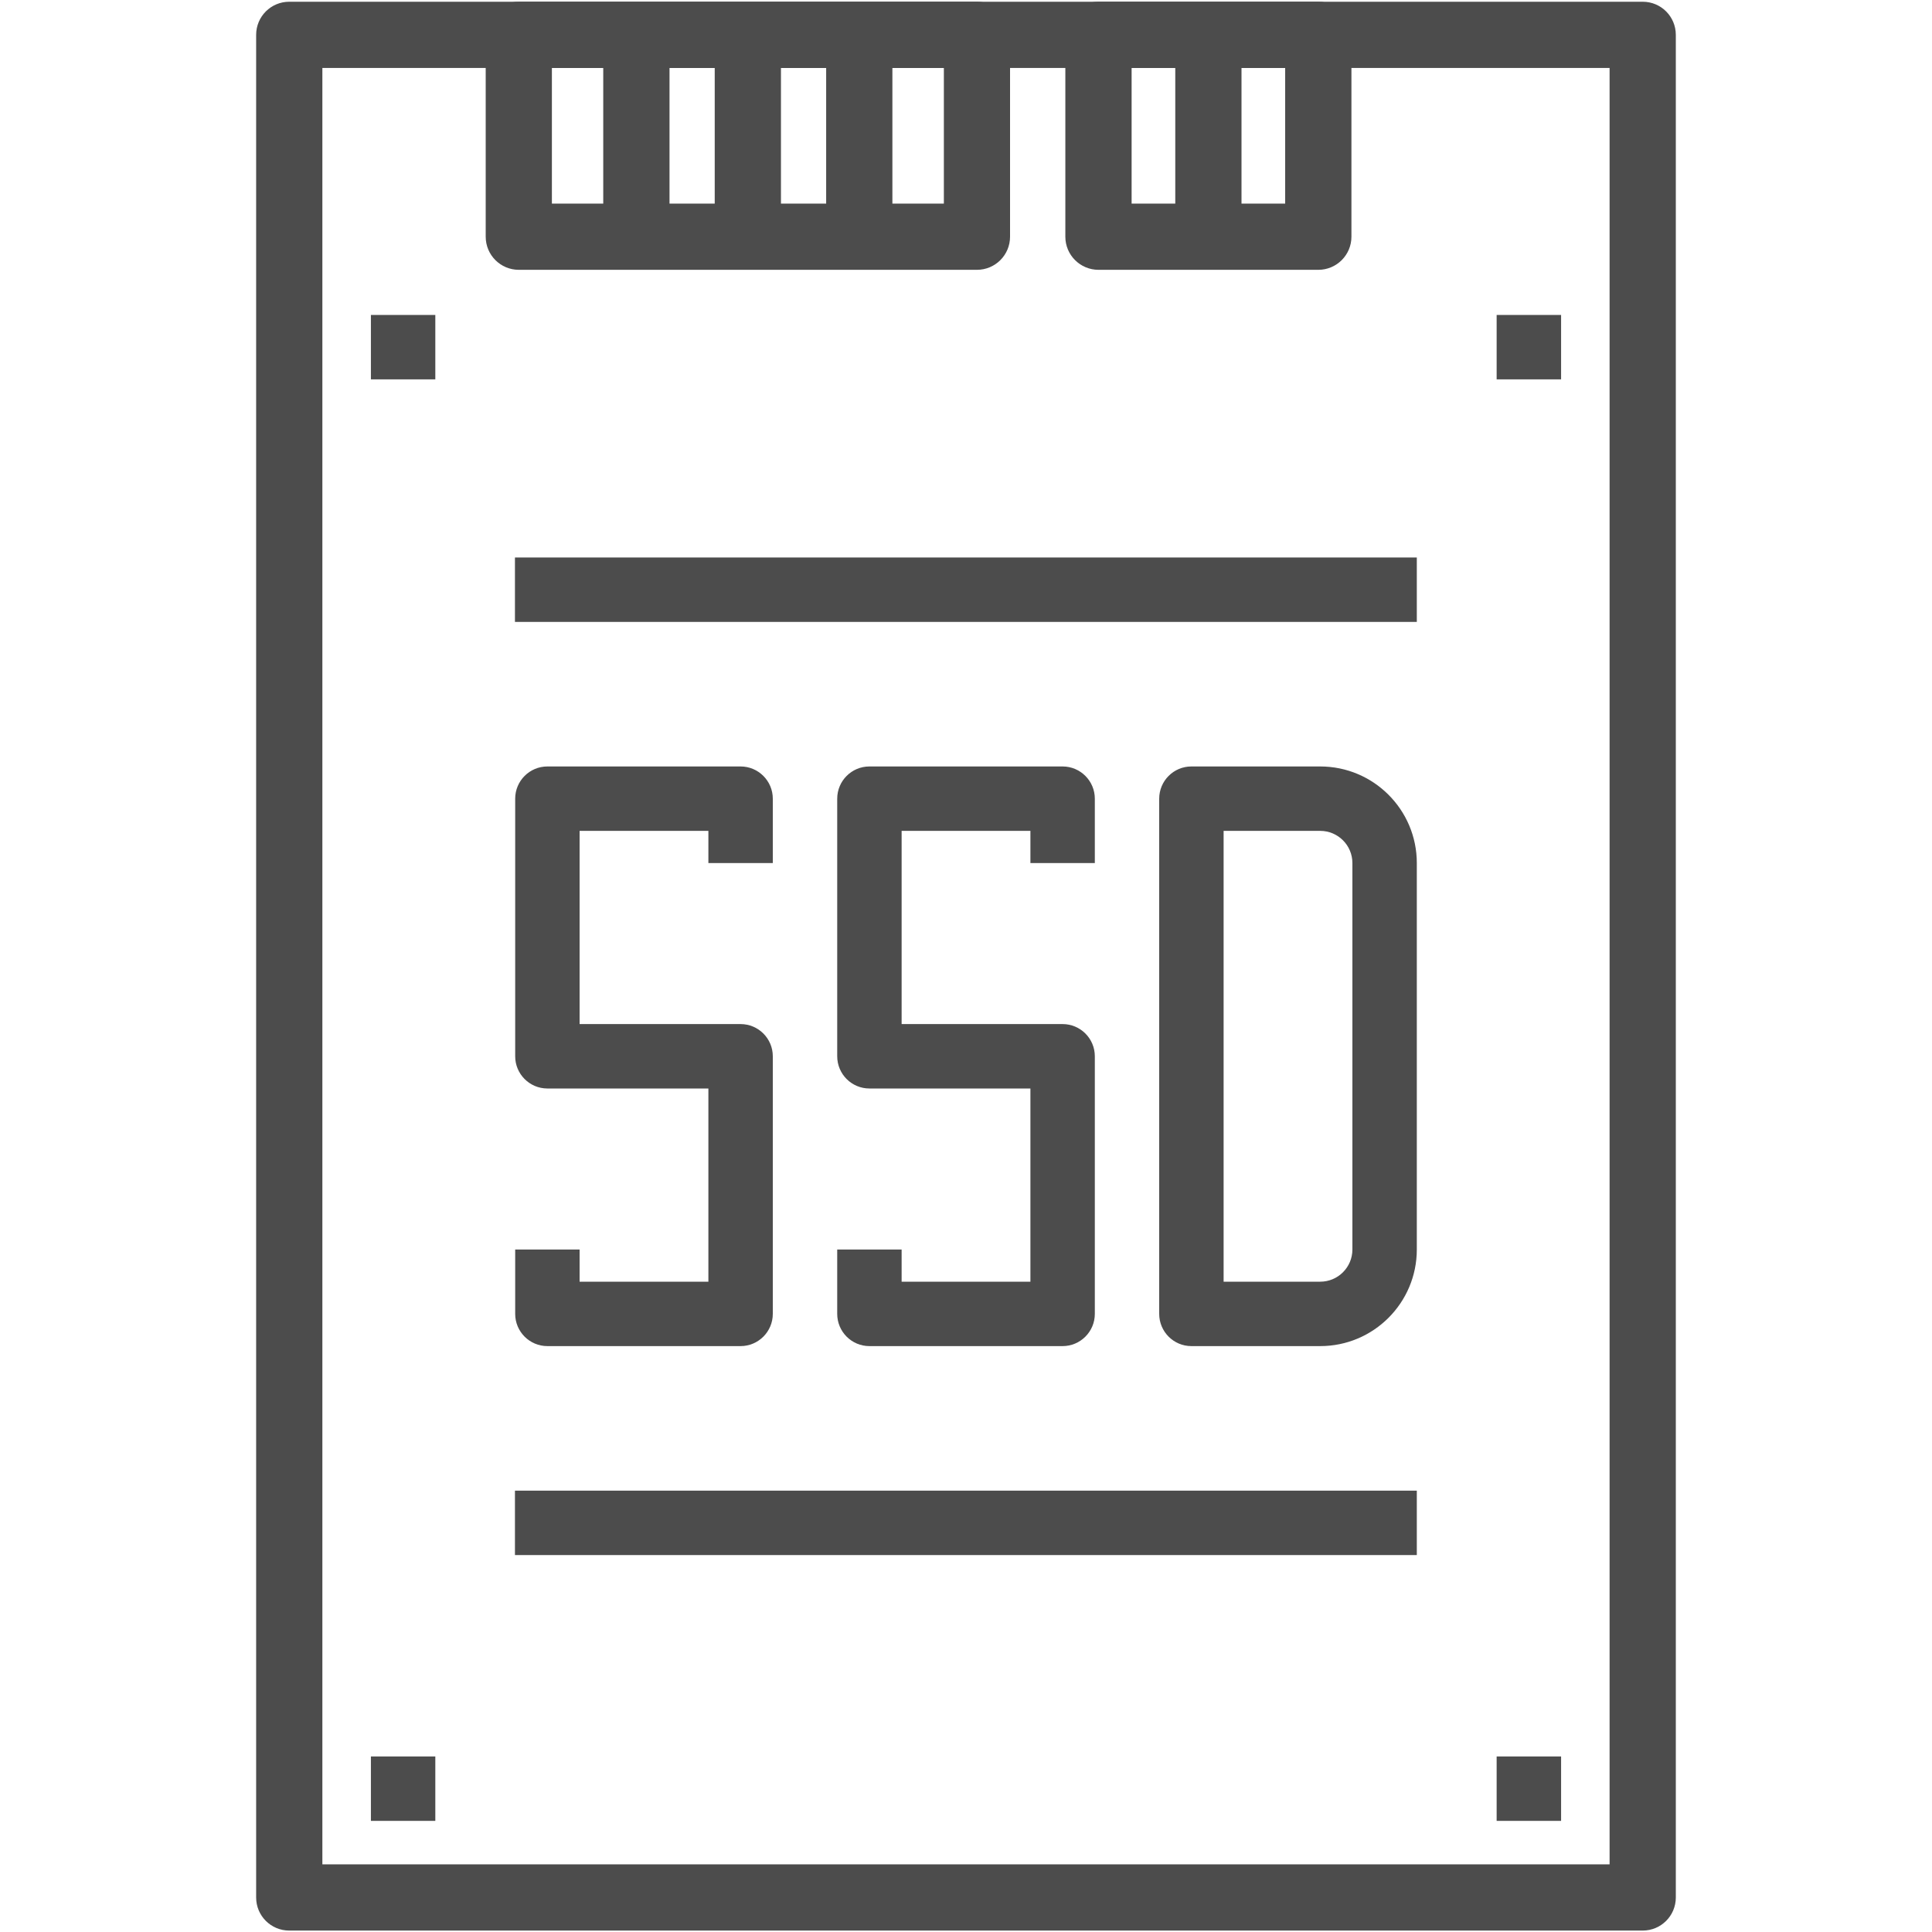
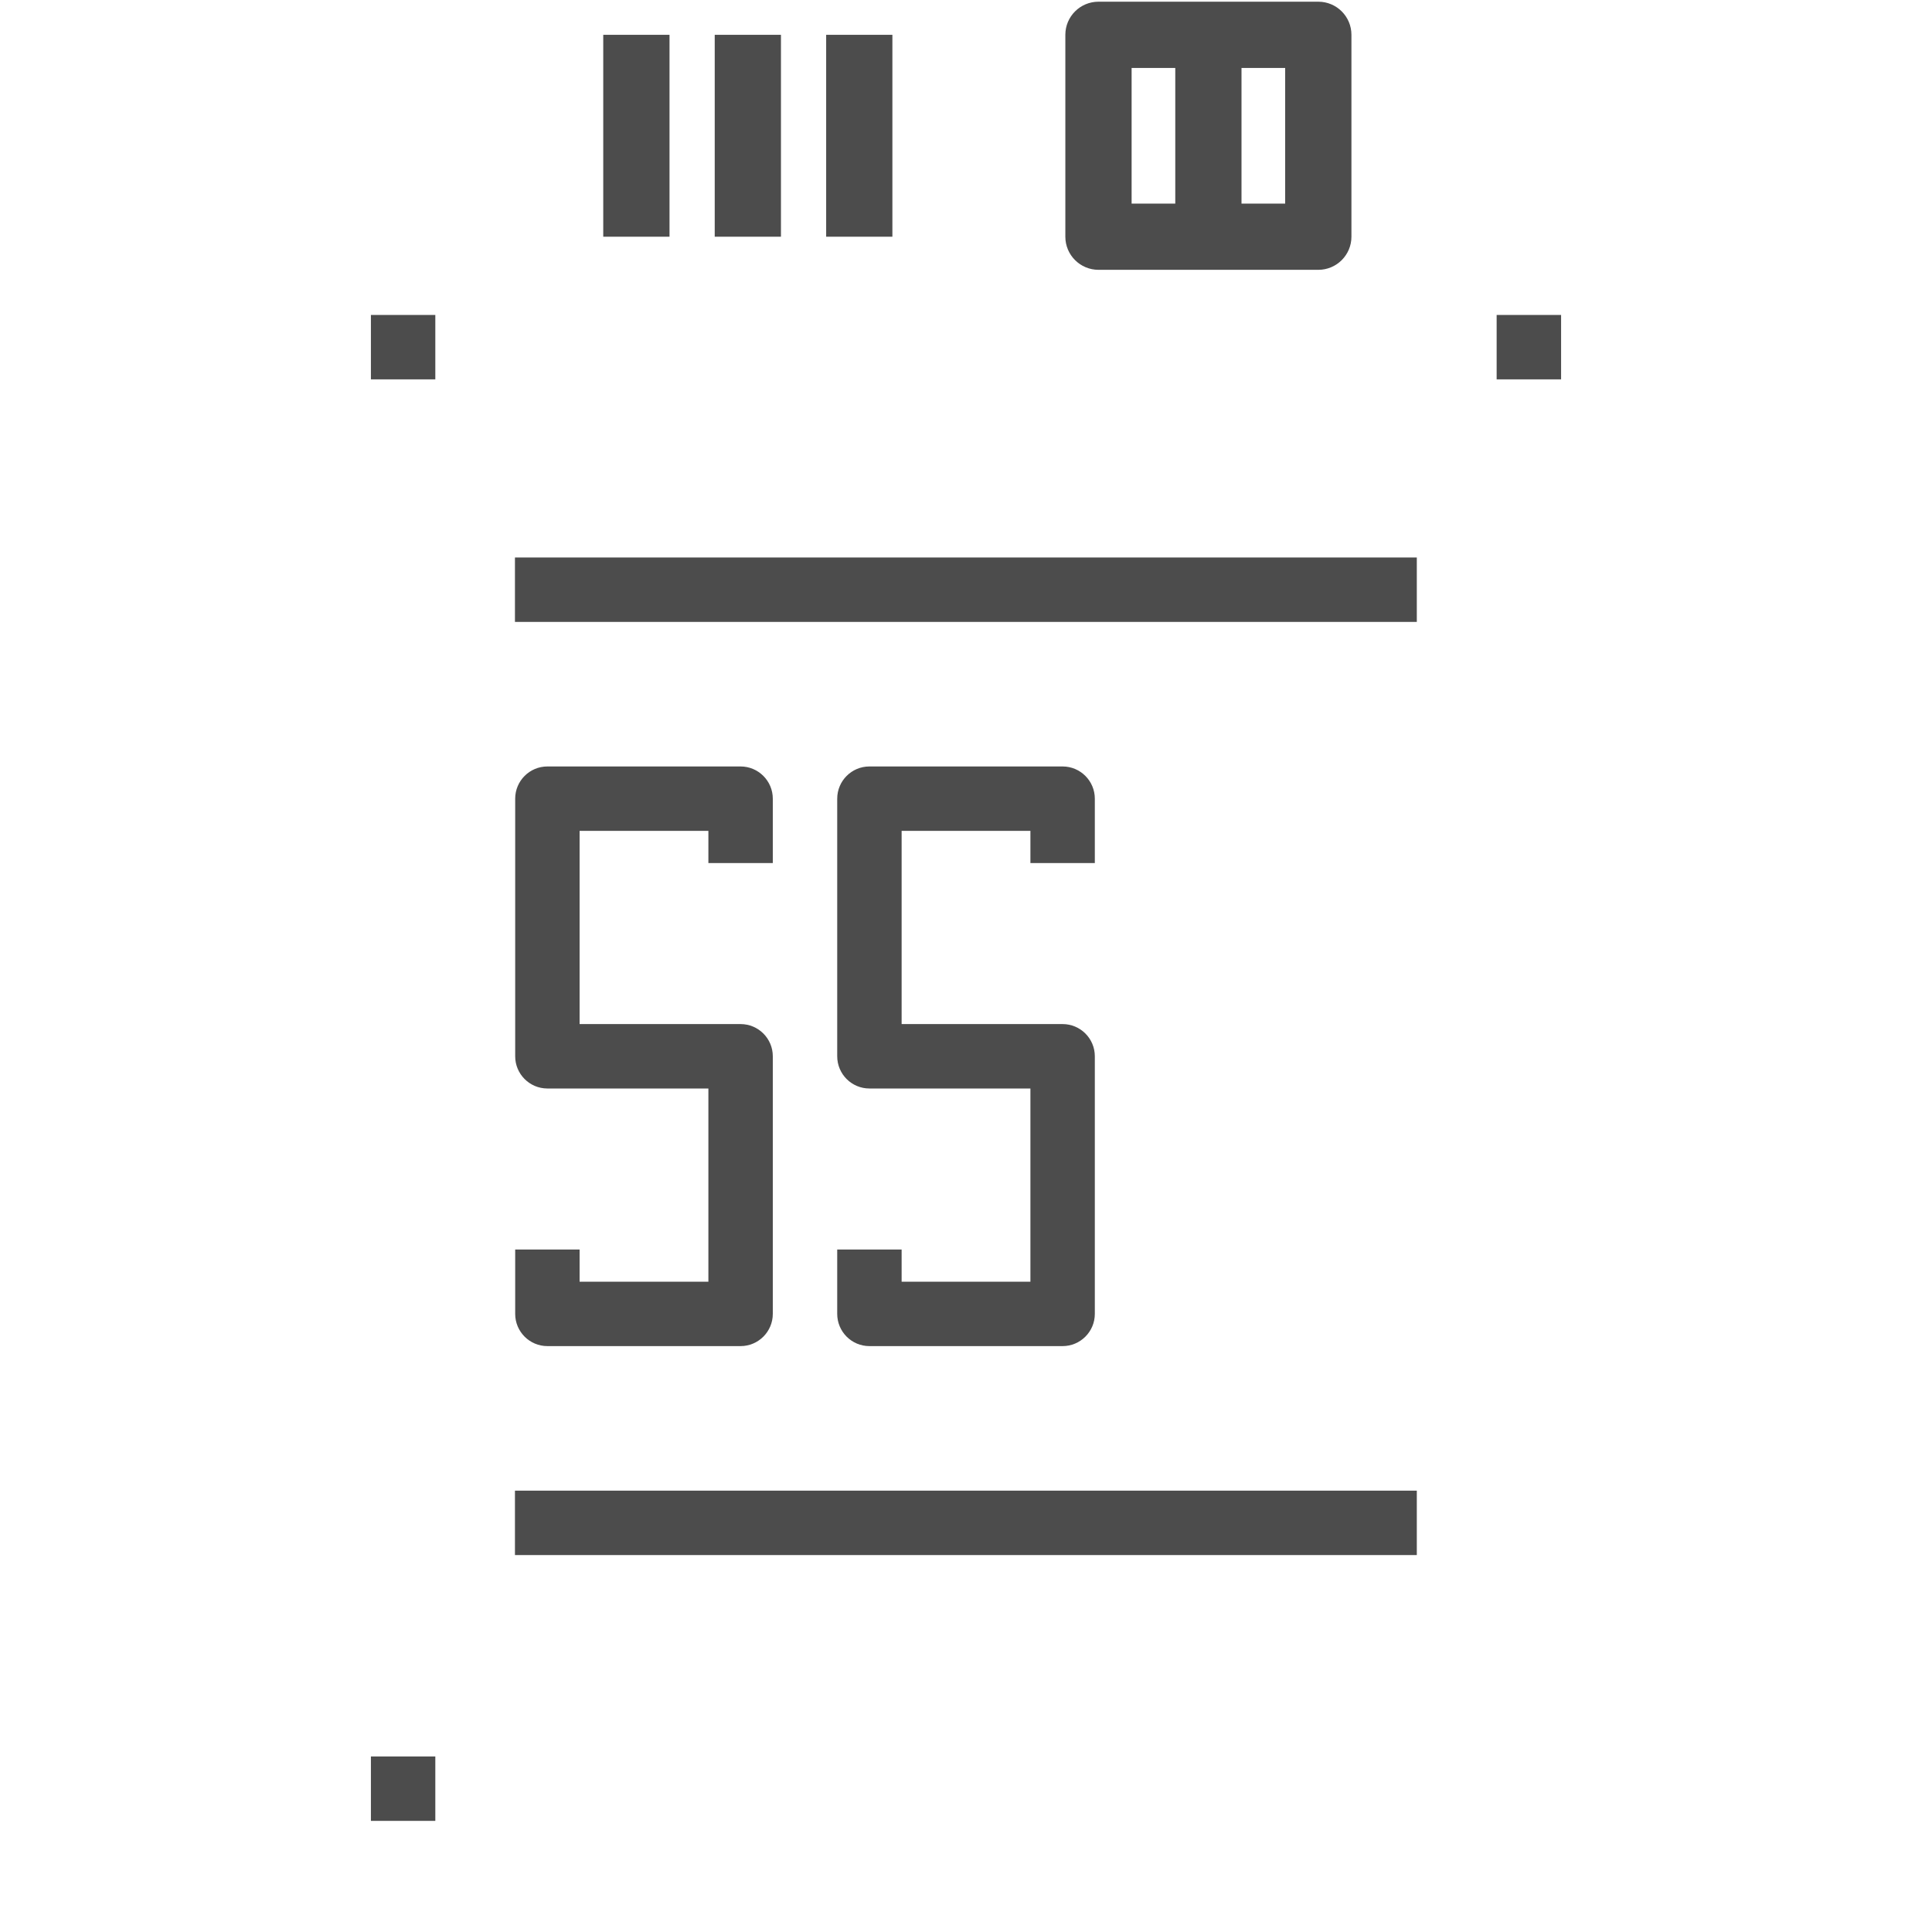
<svg xmlns="http://www.w3.org/2000/svg" width="50" height="50" viewBox="0 0 50 50" fill="none">
  <g clip-path="url(#clip0_320_33008)">
-     <path fill-rule="evenodd" clip-rule="evenodd" d="M43.37 0.902C43.37 0.428 42.987 0.045 42.514 0.045H7.485C7.012 0.045 6.629 0.428 6.629 0.902V49.107C6.629 49.58 7.012 49.963 7.485 49.963H42.514C42.987 49.963 43.37 49.58 43.37 49.107V0.902ZM41.656 1.759V48.249H8.343V1.759H41.656Z" fill="#4C4C4C" />
-     <path d="M40.401 45.457H38.733V47.124H40.401V45.457Z" fill="#4C4C4C" />
    <path d="M40.401 8.151H38.733V9.818H40.401V8.151Z" fill="#4C4C4C" />
    <path d="M11.266 45.457H9.599V47.124H11.266V45.457Z" fill="#4C4C4C" />
    <path d="M11.266 8.151H9.599V9.818H11.266V8.151Z" fill="#4C4C4C" />
-     <path fill-rule="evenodd" clip-rule="evenodd" d="M26.14 0.901C26.14 0.427 25.757 0.044 25.283 0.044H13.427C12.953 0.044 12.57 0.427 12.57 0.901V6.126C12.57 6.599 12.953 6.983 13.427 6.983H25.283C25.757 6.983 26.14 6.599 26.14 6.126V0.901ZM24.427 1.759V5.269H14.283V1.759H24.427Z" fill="#4C4C4C" />
    <path fill-rule="evenodd" clip-rule="evenodd" d="M34.975 0.901C34.975 0.427 34.591 0.044 34.118 0.044H28.429C27.955 0.044 27.571 0.427 27.571 0.901V6.126C27.571 6.599 27.955 6.983 28.429 6.983H34.118C34.591 6.983 34.975 6.599 34.975 6.126V0.901ZM33.26 1.759V5.269H29.286V1.759H33.26Z" fill="#4C4C4C" />
    <path fill-rule="evenodd" clip-rule="evenodd" d="M15.612 0.901V6.126H17.327V0.901H15.612Z" fill="#4C4C4C" />
    <path fill-rule="evenodd" clip-rule="evenodd" d="M18.497 0.901V6.126H20.211V0.901H18.497Z" fill="#4C4C4C" />
    <path fill-rule="evenodd" clip-rule="evenodd" d="M21.381 0.901V6.126H23.095V0.901H21.381Z" fill="#4C4C4C" />
    <path fill-rule="evenodd" clip-rule="evenodd" d="M30.416 0.901V6.126H32.13V0.901H30.416Z" fill="#4C4C4C" />
    <path d="M20 22.336V20.67C20 20.21 19.626 19.836 19.166 19.836H14.166C13.706 19.836 13.333 20.21 13.333 20.67V27.336C13.333 27.796 13.706 28.17 14.166 28.17H18.333V33.17H15V32.337H13.333V34.003C13.333 34.463 13.706 34.837 14.166 34.837H19.166C19.626 34.837 20 34.463 20 34.003V27.336C20 26.876 19.626 26.503 19.166 26.503H15V21.503H18.333V22.336H20Z" fill="#4C4C4C" />
    <path d="M28.334 22.336V20.67C28.334 20.21 27.96 19.836 27.5 19.836H22.5C22.04 19.836 21.667 20.21 21.667 20.67V27.336C21.667 27.796 22.04 28.17 22.5 28.17H26.667V33.17H23.334V32.337H21.667V34.003C21.667 34.463 22.04 34.837 22.5 34.837H27.5C27.96 34.837 28.334 34.463 28.334 34.003V27.336C28.334 26.876 27.96 26.503 27.5 26.503H23.334V21.503H26.667V22.336H28.334Z" fill="#4C4C4C" />
-     <path d="M30.833 19.836C30.373 19.836 30 20.21 30 20.67V34.003C30 34.463 30.373 34.837 30.833 34.837H34.167C35.547 34.837 36.667 33.717 36.667 32.337V22.336C36.667 20.956 35.547 19.836 34.167 19.836H30.833ZM35 22.336V32.337C35 32.797 34.627 33.17 34.167 33.17H31.667V21.503H34.167C34.627 21.503 35 21.876 35 22.336Z" fill="#4C4C4C" />
    <path d="M36.667 14.428H13.327V16.095H36.667V14.428Z" fill="#4C4C4C" />
    <path d="M36.667 38.578H13.327V40.245H36.667V38.578Z" fill="#4C4C4C" />
  </g>
  <defs>
    <clipPath id="clip0_320_33008">
      <rect width="50" height="50" fill="white" />
    </clipPath>
  </defs>
</svg>